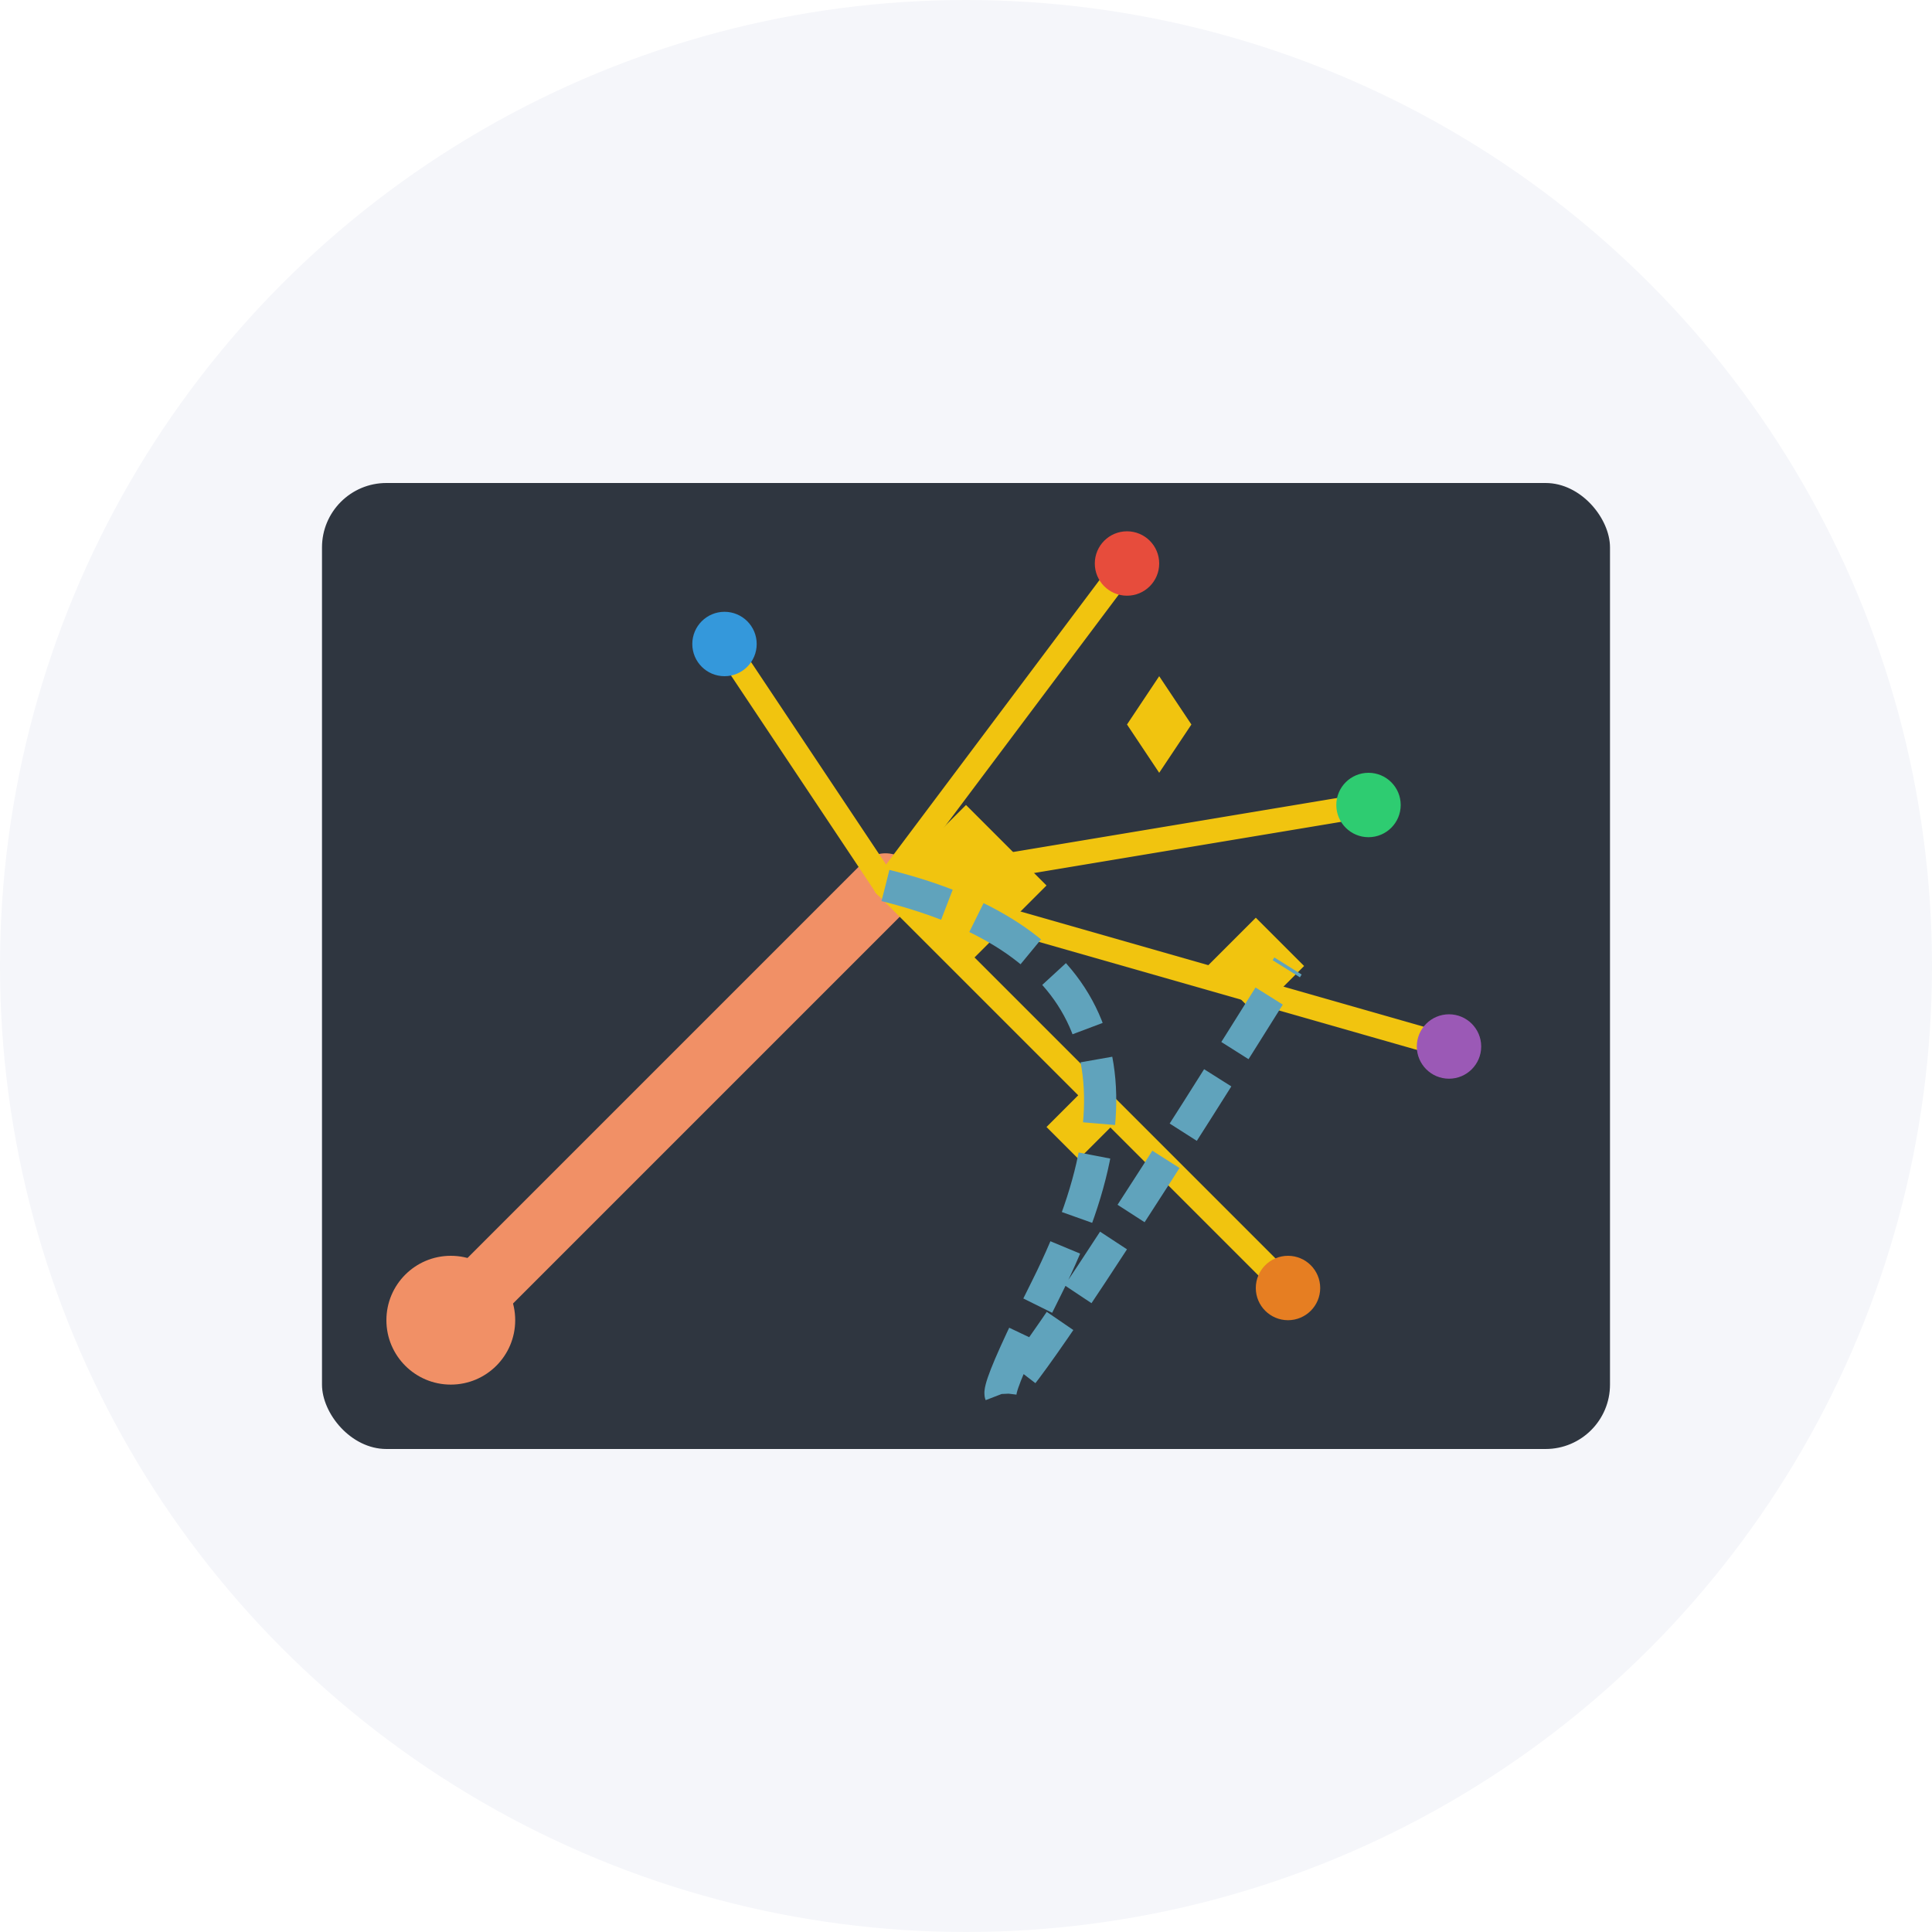
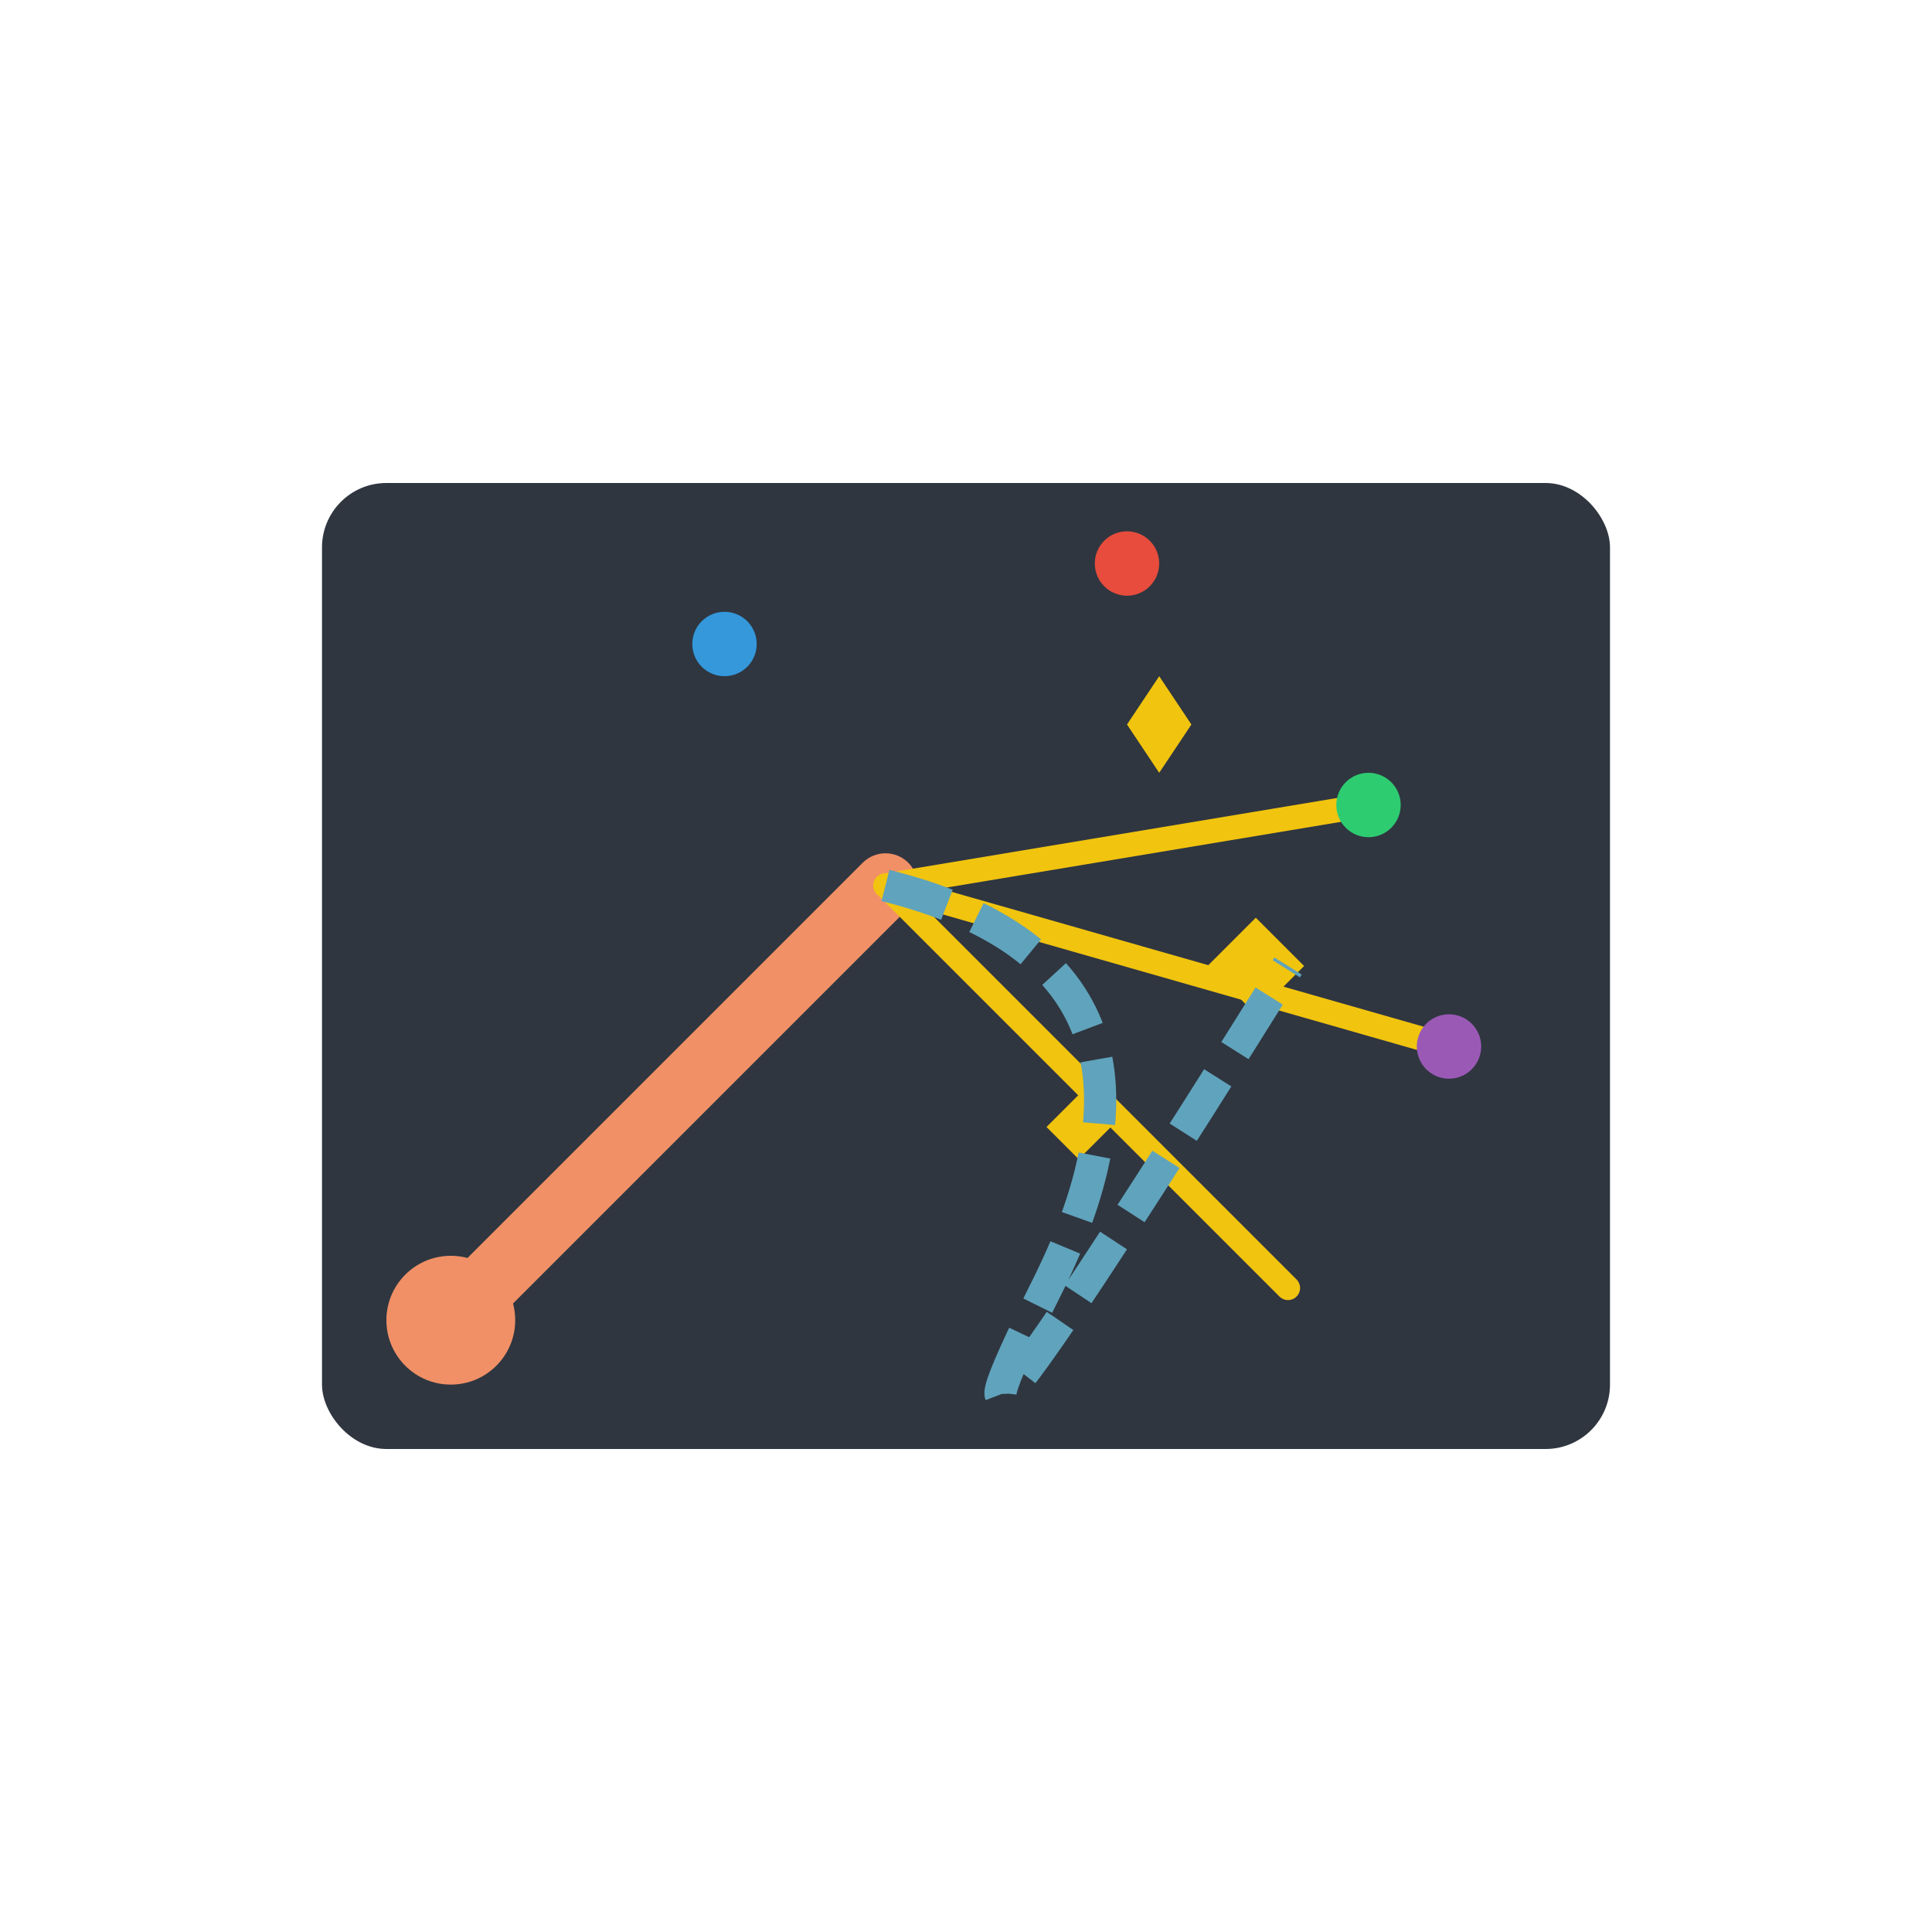
<svg xmlns="http://www.w3.org/2000/svg" viewBox="0 0 120 120" width="120" height="120">
-   <circle cx="60" cy="60" r="60" fill="#f5f6fa" />
  <rect x="20" y="30" width="80" height="60" rx="4" fill="#2f3640" />
  <line x1="30" y1="80" x2="55" y2="55" stroke="#f19066" stroke-width="4" stroke-linecap="round" />
  <circle cx="28" cy="82" r="4" fill="#f19066" />
-   <path d="M55 55 L60 50 L65 55 L60 60 Z" fill="#f1c40f" />
  <path d="M70 45 L72 42 L74 45 L72 48 Z" fill="#f1c40f" />
  <path d="M75 60 L78 57 L81 60 L78 63 Z" fill="#f1c40f" />
  <path d="M65 70 L67 68 L69 70 L67 72 Z" fill="#f1c40f" />
-   <path d="M55 55 L45 40" stroke="#f1c40f" stroke-width="1.5" stroke-linecap="round" />
-   <path d="M55 55 L70 35" stroke="#f1c40f" stroke-width="1.5" stroke-linecap="round" />
  <path d="M55 55 L85 50" stroke="#f1c40f" stroke-width="1.5" stroke-linecap="round" />
  <path d="M55 55 L90 65" stroke="#f1c40f" stroke-width="1.5" stroke-linecap="round" />
  <path d="M55 55 L80 80" stroke="#f1c40f" stroke-width="1.5" stroke-linecap="round" />
  <circle cx="45" cy="40" r="2" fill="#3498db" />
  <circle cx="70" cy="35" r="2" fill="#e74c3c" />
  <circle cx="85" cy="50" r="2" fill="#2ecc71" />
  <circle cx="90" cy="65" r="2" fill="#9b59b6" />
-   <circle cx="80" cy="80" r="2" fill="#e67e22" />
  <path d="M55 55 Q75 60, 65 80 T80 60" fill="none" stroke="#60a3bc" stroke-width="2" stroke-dasharray="4,2" />
</svg>